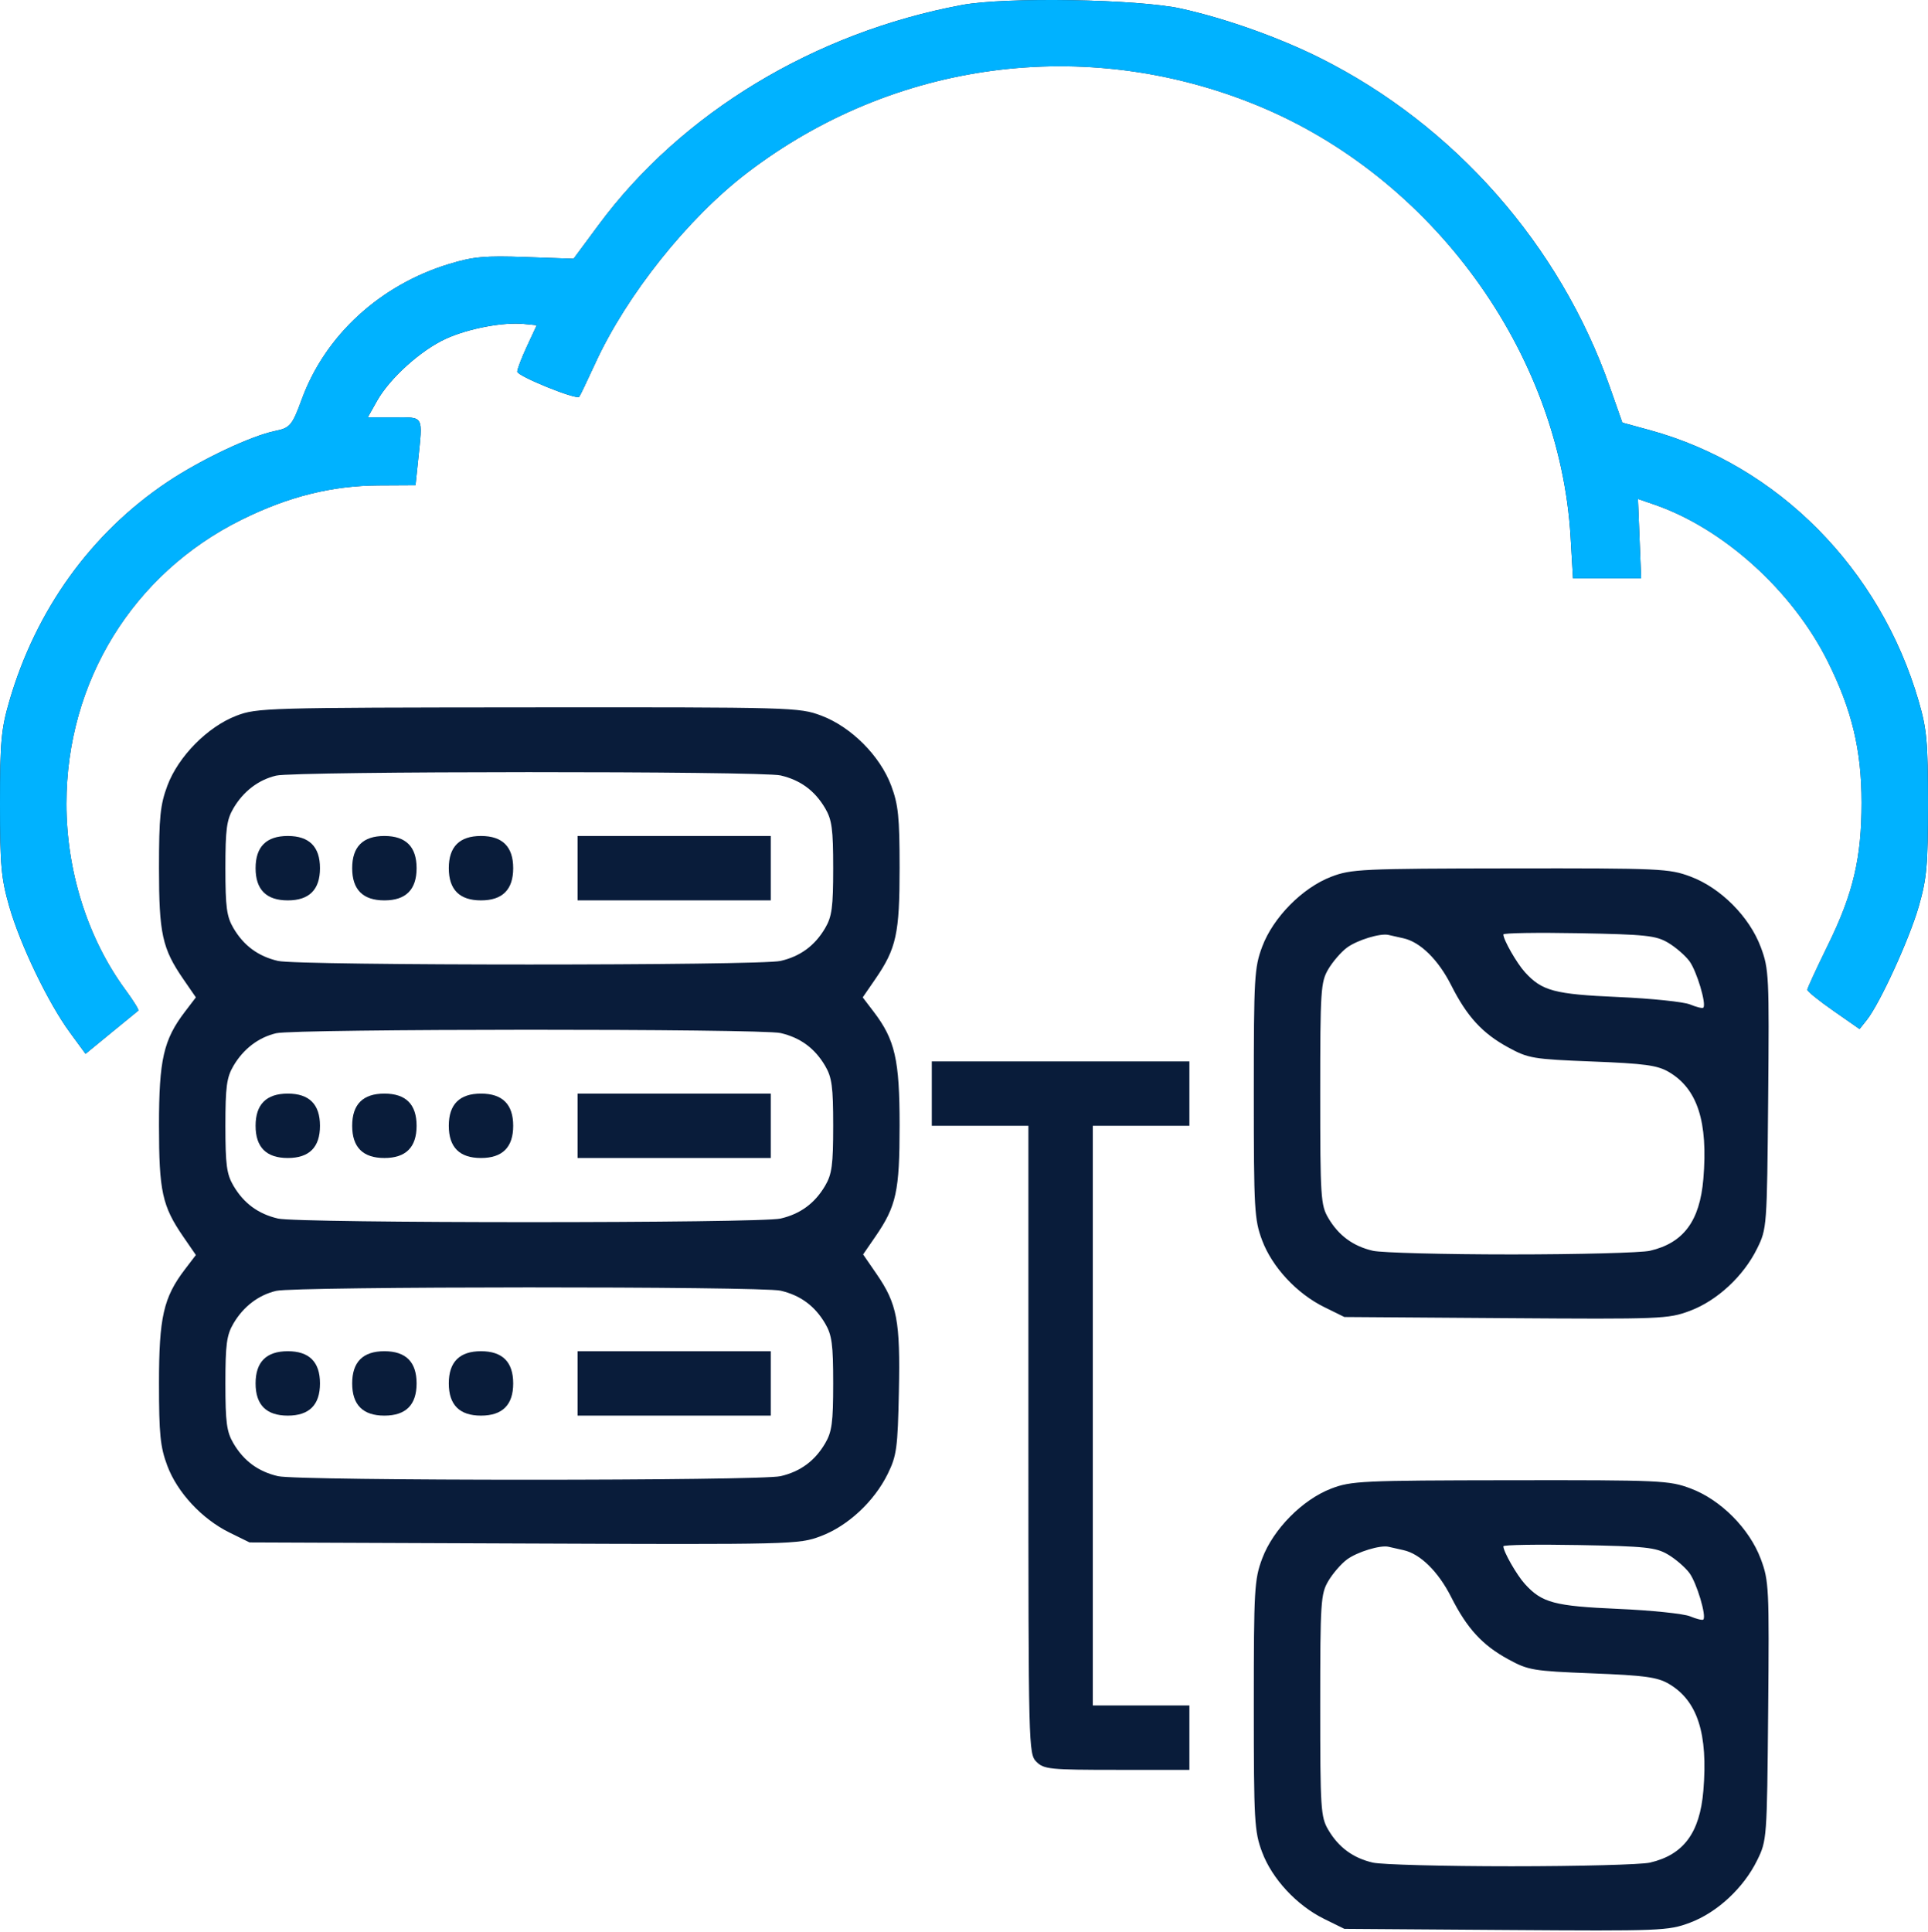
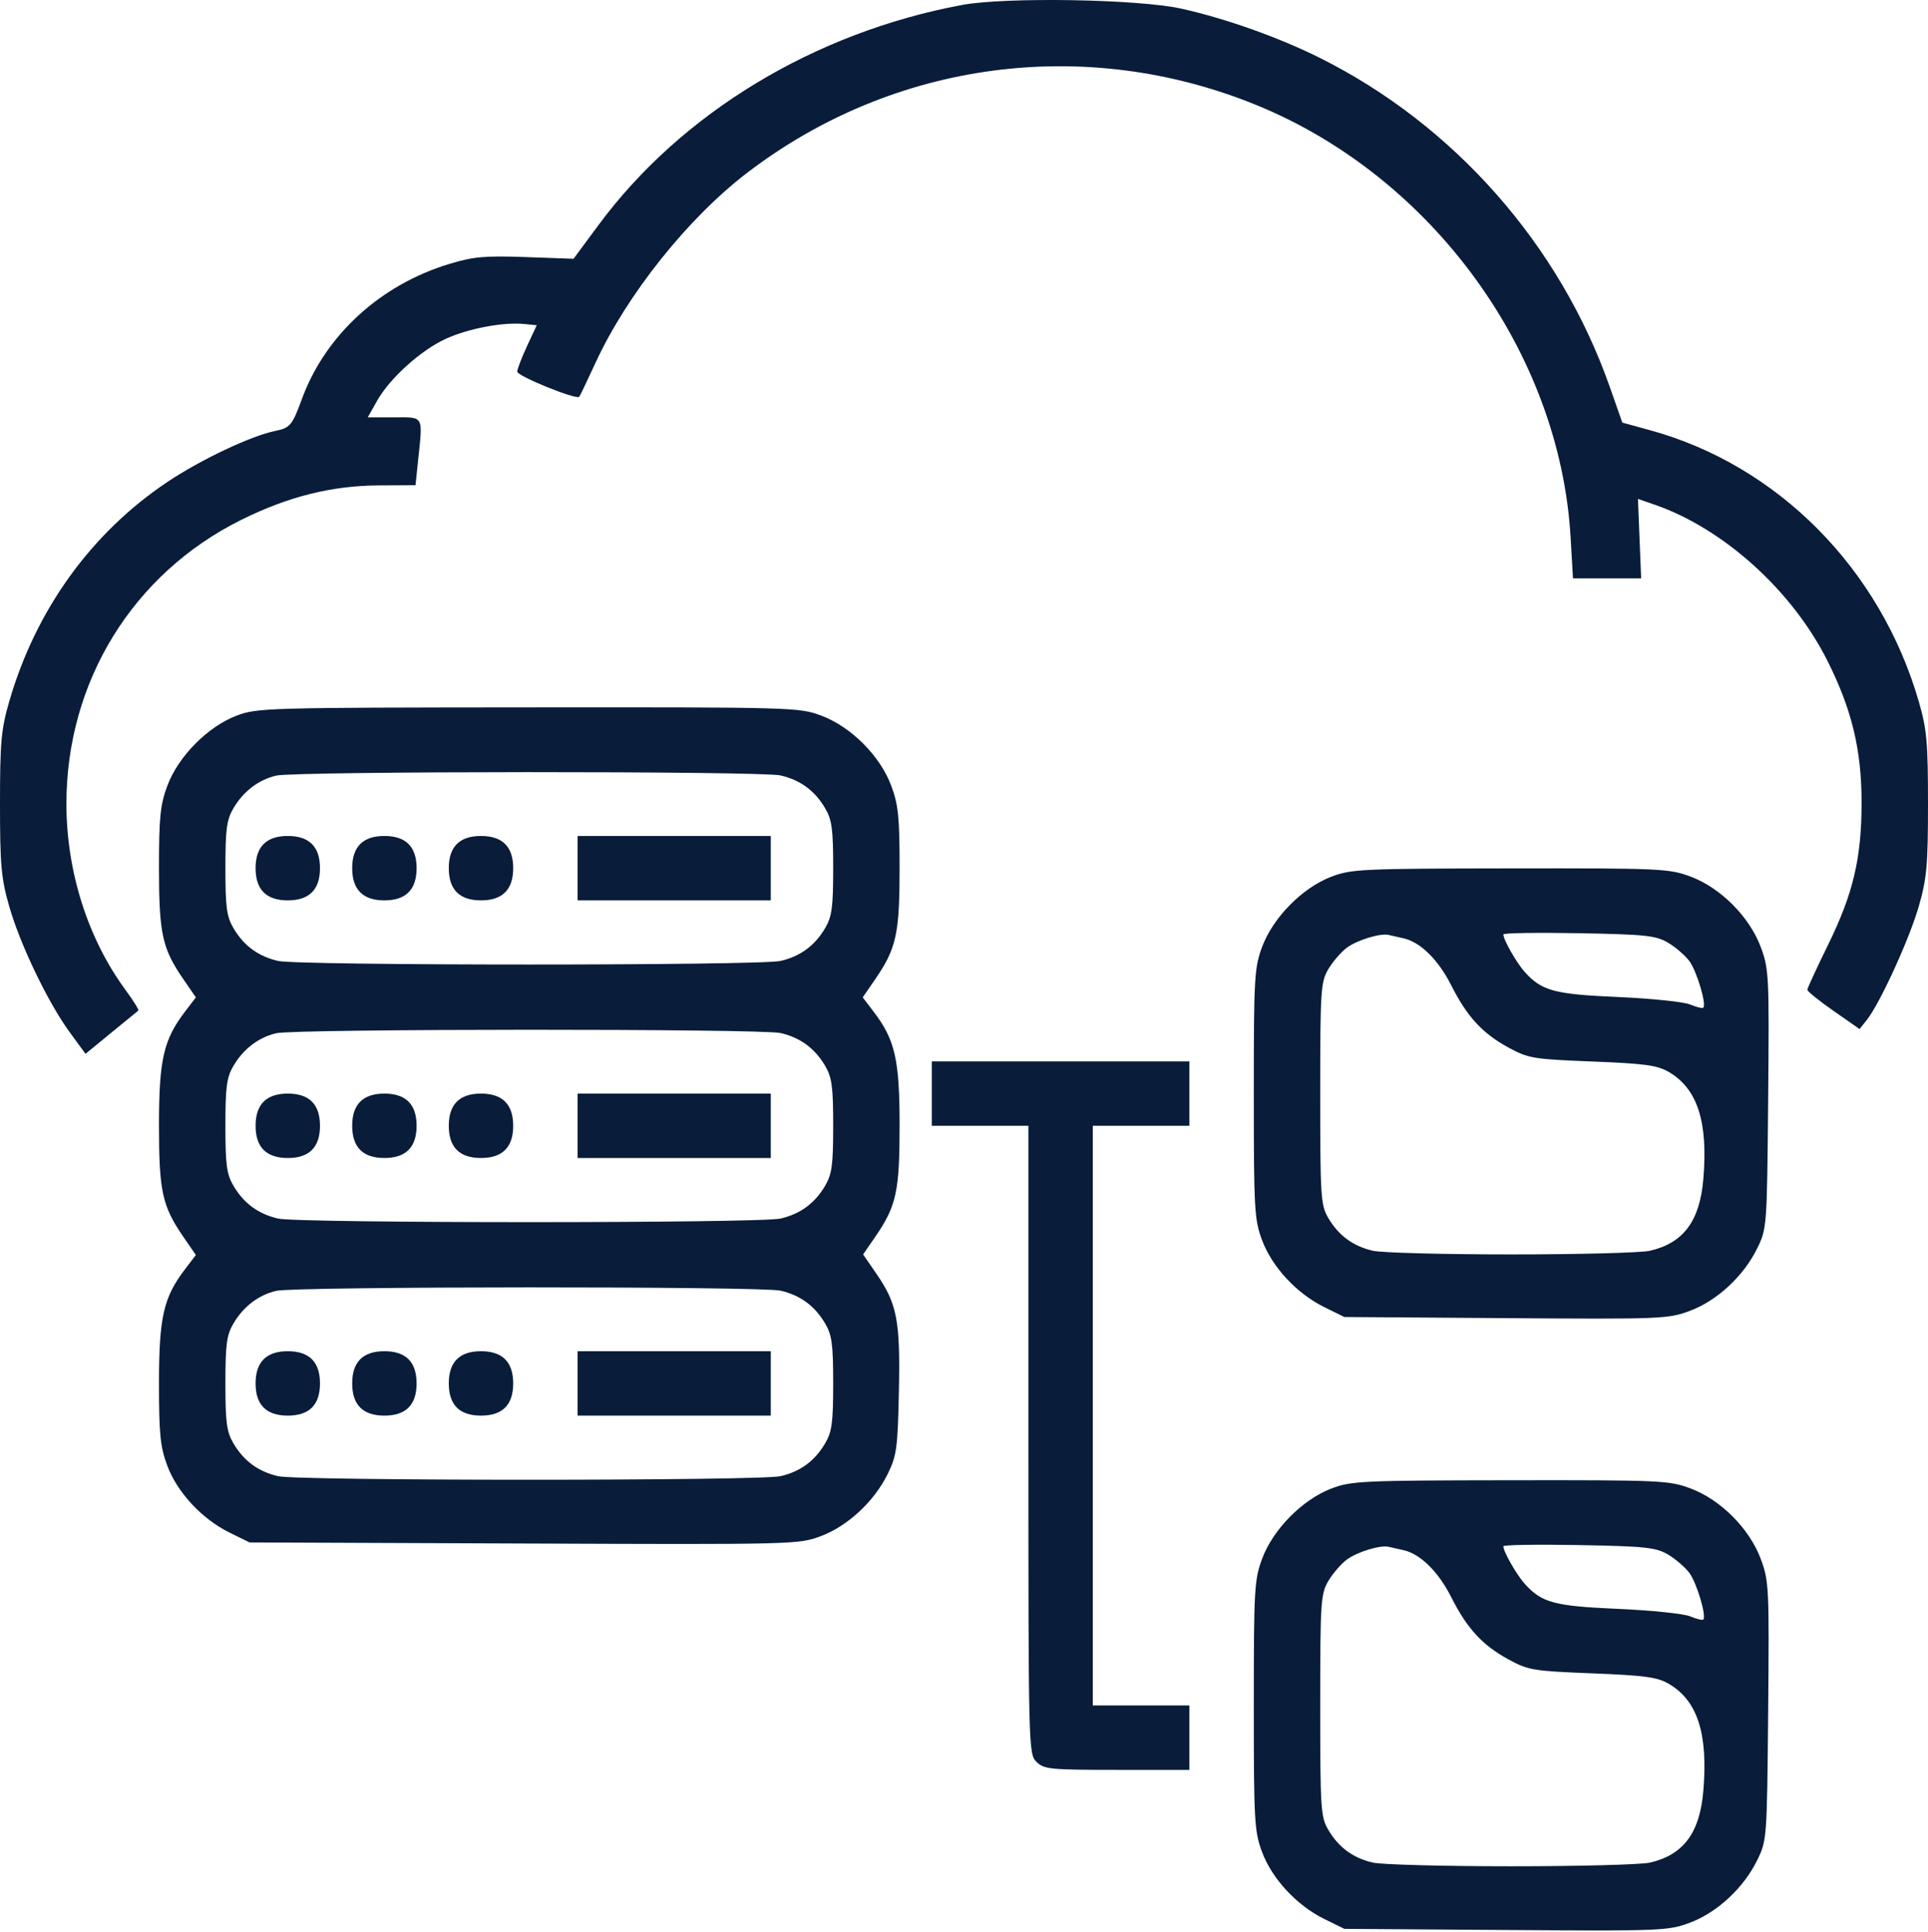
<svg xmlns="http://www.w3.org/2000/svg" width="479" height="480" viewBox="0 0 479 480" fill="none">
  <path fill-rule="evenodd" clip-rule="evenodd" d="M239 1.237C202.324 8.08 169.332 28.041 148.747 55.842L142.495 64.287L130.573 63.862C120.435 63.5 117.596 63.758 111.585 65.583C94.43 70.794 80.783 83.32 74.984 99.178C72.624 105.632 72.055 106.317 68.459 107.036C62.438 108.24 49.897 114.169 41.554 119.755C22.634 132.424 8.878 151.525 2.287 174.283C0.292 181.169 0 184.415 0 199.678C0 214.939 0.294 218.202 2.295 225.178C5.035 234.726 11.965 249.133 17.356 256.489L21.249 261.801L27.624 256.569C31.131 253.691 34.166 251.21 34.37 251.054C34.573 250.899 33.118 248.563 31.136 245.863C21.793 233.135 16.5 216.434 16.5 199.678C16.5 169.301 33.043 142.466 60 129.116C71.658 123.342 82.42 120.651 94.105 120.588L103.23 120.538L103.865 114.461C105.058 103.042 105.408 103.678 97.936 103.678H91.372L93.662 99.603C96.829 93.969 104.552 87 110.782 84.156C116.351 81.613 124.973 79.982 130.177 80.486L133.354 80.794L130.937 85.986C129.607 88.842 128.515 91.695 128.51 92.327C128.5 93.427 143.173 99.38 143.902 98.571C144.096 98.355 145.895 94.606 147.899 90.241C155.699 73.249 170.892 54.198 185.635 42.923C222.022 15.093 269.614 8.757 312.112 26.083C355.793 43.891 387.515 87.498 390.202 133.428L390.801 143.678H399.267H407.733L407.336 133.814L406.94 123.949L410.97 125.335C428.138 131.237 445.25 146.676 454.025 164.178C460.09 176.274 462.5 186.29 462.5 199.391C462.5 213.153 460.424 221.97 454.192 234.678C451.36 240.453 449.033 245.493 449.022 245.878C449.01 246.263 451.925 248.616 455.5 251.108L462 255.639L463.78 253.409C467.032 249.335 474.376 233.293 476.705 225.178C478.706 218.202 479 214.939 479 199.678C479 184.415 478.708 181.169 476.713 174.283C467.153 141.276 441.684 115.57 409.92 106.869L403.056 104.988L399.925 96.083C387.536 60.849 361.341 31.11 328 14.428C317.783 9.316 304.512 4.593 293.5 2.15C282.787 -0.228 249.809 -0.78 239 1.237ZM58.714 177.813C51.563 180.561 44.3 187.924 41.586 195.177C39.816 199.91 39.5 202.997 39.5 215.59C39.5 231.959 40.3 235.62 45.541 243.238L48.663 247.775L45.941 251.345C40.63 258.308 39.5 263.257 39.5 279.563C39.5 295.961 40.298 299.617 45.541 307.238L48.663 311.775L45.941 315.345C40.622 322.318 39.5 327.25 39.5 343.651C39.5 356.302 39.817 359.451 41.561 364.111C44.056 370.781 50.176 377.36 57.016 380.725L62 383.178L130.159 383.448C197.095 383.713 198.417 383.681 203.88 381.637C210.605 379.121 217.17 373.026 220.547 366.162C222.772 361.642 223.03 359.739 223.323 345.726C223.691 328.157 222.891 323.924 217.802 316.526L214.435 311.632L217.508 307.166C222.698 299.622 223.5 295.93 223.5 279.563C223.5 263.257 222.37 258.308 217.059 251.345L214.337 247.775L217.459 243.238C222.7 235.62 223.5 231.959 223.5 215.59C223.5 202.997 223.184 199.91 221.414 195.177C218.63 187.736 211.442 180.548 204.001 177.764C198.546 175.723 196.97 175.679 131.212 175.73C66.126 175.781 63.833 175.846 58.714 177.813ZM193.923 192.635C198.84 193.776 202.427 196.414 205 200.783C206.687 203.647 207 205.976 207 215.678C207 225.38 206.687 227.709 205 230.573C202.427 234.942 198.84 237.58 193.923 238.721C188.805 239.907 74.195 239.907 69.077 238.721C64.16 237.58 60.573 234.942 58 230.573C56.313 227.709 56 225.38 56 215.678C56 205.976 56.313 203.647 58 200.783C60.483 196.568 64.215 193.721 68.623 192.68C73.348 191.564 189.127 191.523 193.923 192.635ZM65.5 209.678C64.167 211.011 63.5 213.011 63.5 215.678C63.5 221.011 66.167 223.678 71.5 223.678C74.167 223.678 76.167 223.011 77.5 221.678C78.833 220.345 79.5 218.345 79.5 215.678C79.5 210.345 76.833 207.678 71.5 207.678C68.833 207.678 66.833 208.345 65.5 209.678ZM89.5 209.678C88.167 211.011 87.5 213.011 87.5 215.678C87.5 221.011 90.167 223.678 95.5 223.678C98.167 223.678 100.167 223.011 101.5 221.678C102.833 220.345 103.5 218.345 103.5 215.678C103.5 210.345 100.833 207.678 95.5 207.678C92.833 207.678 90.833 208.345 89.5 209.678ZM113.5 209.678C112.167 211.011 111.5 213.011 111.5 215.678C111.5 218.345 112.167 220.345 113.5 221.678C114.833 223.011 116.833 223.678 119.5 223.678C122.167 223.678 124.167 223.011 125.5 221.678C126.833 220.345 127.5 218.345 127.5 215.678C127.5 213.011 126.833 211.011 125.5 209.678C124.167 208.345 122.167 207.678 119.5 207.678C116.833 207.678 114.833 208.345 113.5 209.678ZM143.5 215.678V223.678H167.5H191.5V215.678V207.678H167.5H143.5V215.678ZM330.714 217.813C323.563 220.561 316.3 227.924 313.586 235.177C311.636 240.388 311.5 242.775 311.5 271.678C311.5 300.46 311.643 302.985 313.561 308.111C316.056 314.781 322.176 321.36 329.016 324.725L334 327.178L374.126 327.46C412.769 327.732 414.46 327.665 419.847 325.649C426.607 323.12 433.163 317.04 436.547 310.162C438.975 305.229 439.003 304.851 439.289 273.069C439.565 242.396 439.483 240.706 437.452 235.28C434.628 227.731 427.49 220.566 420.001 217.764C414.686 215.776 412.587 215.68 375.212 215.73C338.272 215.779 335.694 215.9 330.714 217.813ZM348.673 233.094C352.854 234.007 357.339 238.416 360.546 244.768C364.467 252.537 368.276 256.692 374.681 260.189C379.712 262.936 380.844 263.126 395.598 263.705C408.621 264.215 411.757 264.644 414.595 266.301C421.73 270.469 424.378 278.664 423.186 292.889C422.309 303.339 418.257 308.788 409.923 310.721C407.765 311.221 392.275 311.63 375.5 311.63C358.725 311.63 343.235 311.221 341.077 310.721C336.16 309.58 332.573 306.942 330 302.573C328.131 299.4 328 297.38 328 271.678C328 245.976 328.131 243.956 330 240.783C331.1 238.915 333.18 236.507 334.623 235.432C337.168 233.536 342.97 231.764 345 232.265C345.55 232.4 347.203 232.773 348.673 233.094ZM414.395 234.178C416.263 235.278 418.656 237.339 419.713 238.758C421.54 241.208 424.016 249.495 423.173 250.338C422.956 250.556 421.477 250.195 419.889 249.537C418.3 248.878 410.25 248.045 402 247.686C386.191 246.998 383.097 246.173 378.867 241.523C376.816 239.268 373.5 233.467 373.5 232.134C373.5 231.78 381.938 231.645 392.25 231.834C408.825 232.138 411.394 232.41 414.395 234.178ZM193.923 256.635C198.84 257.776 202.427 260.414 205 264.783C206.687 267.647 207 269.976 207 279.678C207 289.38 206.687 291.709 205 294.573C202.427 298.942 198.84 301.58 193.923 302.721C188.805 303.907 74.195 303.907 69.077 302.721C64.16 301.58 60.573 298.942 58 294.573C56.313 291.709 56 289.38 56 279.678C56 269.976 56.313 267.647 58 264.783C60.483 260.568 64.215 257.721 68.623 256.68C73.348 255.564 189.127 255.523 193.923 256.635ZM231.5 271.678V279.678H243.5H255.5V357.678C255.5 434.345 255.534 435.712 257.5 437.678C259.352 439.53 260.833 439.678 277.5 439.678H295.5V431.678V423.678H283.5H271.5V351.678V279.678H283.5H295.5V271.678V263.678H263.5H231.5V271.678ZM65.5 273.678C64.167 275.011 63.5 277.011 63.5 279.678C63.5 285.011 66.167 287.678 71.5 287.678C76.833 287.678 79.5 285.011 79.5 279.678C79.5 274.345 76.833 271.678 71.5 271.678C68.833 271.678 66.833 272.345 65.5 273.678ZM89.5 273.678C88.167 275.011 87.5 277.011 87.5 279.678C87.5 285.011 90.167 287.678 95.5 287.678C100.833 287.678 103.5 285.011 103.5 279.678C103.5 274.345 100.833 271.678 95.5 271.678C92.833 271.678 90.833 272.345 89.5 273.678ZM113.5 273.678C112.167 275.011 111.5 277.011 111.5 279.678C111.5 285.011 114.167 287.678 119.5 287.678C124.833 287.678 127.5 285.011 127.5 279.678C127.5 277.011 126.833 275.011 125.5 273.678C124.167 272.345 122.167 271.678 119.5 271.678C116.833 271.678 114.833 272.345 113.5 273.678ZM143.5 279.678V287.678H167.5H191.5V279.678V271.678H167.5H143.5V279.678ZM193.923 320.635C198.84 321.776 202.427 324.414 205 328.783C206.687 331.647 207 333.976 207 343.678C207 353.38 206.687 355.709 205 358.573C202.427 362.942 198.84 365.58 193.923 366.721C188.805 367.907 74.195 367.907 69.077 366.721C64.16 365.58 60.573 362.942 58 358.573C56.313 355.709 56 353.38 56 343.678C56 333.976 56.313 331.647 58 328.783C60.483 324.568 64.215 321.721 68.623 320.68C73.348 319.564 189.127 319.523 193.923 320.635ZM65.5 337.678C64.167 339.011 63.5 341.011 63.5 343.678C63.5 349.011 66.167 351.678 71.5 351.678C76.833 351.678 79.5 349.011 79.5 343.678C79.5 338.345 76.833 335.678 71.5 335.678C68.833 335.678 66.833 336.345 65.5 337.678ZM89.5 337.678C88.167 339.011 87.5 341.011 87.5 343.678C87.5 349.011 90.167 351.678 95.5 351.678C100.833 351.678 103.5 349.011 103.5 343.678C103.5 338.345 100.833 335.678 95.5 335.678C92.833 335.678 90.833 336.345 89.5 337.678ZM113.5 337.678C112.167 339.011 111.5 341.011 111.5 343.678C111.5 349.011 114.167 351.678 119.5 351.678C124.833 351.678 127.5 349.011 127.5 343.678C127.5 341.011 126.833 339.011 125.5 337.678C124.167 336.345 122.167 335.678 119.5 335.678C116.833 335.678 114.833 336.345 113.5 337.678ZM143.5 343.678V351.678H167.5H191.5V343.678V335.678H167.5H143.5V343.678ZM330.714 369.813C323.563 372.561 316.3 379.924 313.586 387.177C311.636 392.388 311.5 394.775 311.5 423.678C311.5 452.46 311.643 454.985 313.561 460.111C316.056 466.781 322.176 473.36 329.016 476.725L334 479.178L374.126 479.46C412.769 479.732 414.46 479.665 419.847 477.649C426.607 475.12 433.163 469.04 436.547 462.162C438.975 457.229 439.003 456.851 439.289 425.069C439.565 394.396 439.483 392.706 437.452 387.28C434.628 379.731 427.49 372.566 420.001 369.764C414.686 367.776 412.587 367.68 375.212 367.73C338.272 367.779 335.694 367.9 330.714 369.813ZM348.673 385.094C352.854 386.007 357.339 390.416 360.546 396.768C364.467 404.537 368.276 408.692 374.681 412.189C379.712 414.936 380.844 415.126 395.598 415.705C408.621 416.215 411.757 416.644 414.595 418.301C421.73 422.469 424.378 430.664 423.186 444.889C422.309 455.339 418.257 460.788 409.923 462.721C407.765 463.221 392.275 463.63 375.5 463.63C358.725 463.63 343.235 463.221 341.077 462.721C336.16 461.58 332.573 458.942 330 454.573C328.131 451.4 328 449.38 328 423.678C328 397.976 328.131 395.956 330 392.783C331.1 390.915 333.18 388.507 334.623 387.432C337.168 385.536 342.97 383.764 345 384.265C345.55 384.4 347.203 384.773 348.673 385.094ZM414.395 386.178C416.263 387.278 418.656 389.339 419.713 390.758C421.54 393.208 424.016 401.495 423.173 402.338C422.956 402.556 421.477 402.195 419.889 401.537C418.3 400.878 410.25 400.045 402 399.686C386.191 398.998 383.097 398.173 378.867 393.523C376.816 391.268 373.5 385.467 373.5 384.134C373.5 383.78 381.938 383.645 392.25 383.834C408.825 384.138 411.394 384.41 414.395 386.178Z" fill="#091C3A" />
-   <path fill-rule="evenodd" clip-rule="evenodd" d="M239 1.237C202.324 8.08 169.332 28.041 148.747 55.842L142.495 64.287L130.573 63.862C120.435 63.5 117.596 63.758 111.585 65.583C94.43 70.794 80.783 83.32 74.984 99.178C72.624 105.632 72.055 106.317 68.459 107.036C62.438 108.24 49.897 114.169 41.554 119.755C22.634 132.424 8.878 151.525 2.287 174.283C0.292 181.169 0 184.415 0 199.678C0 214.939 0.294 218.202 2.295 225.178C5.035 234.726 11.965 249.133 17.356 256.489L21.249 261.801L27.624 256.569C31.131 253.691 34.166 251.21 34.37 251.054C34.573 250.899 33.118 248.563 31.136 245.863C21.793 233.135 16.5 216.434 16.5 199.678C16.5 169.301 33.043 142.466 60 129.116C71.658 123.342 82.42 120.651 94.105 120.588L103.23 120.538L103.865 114.461C105.058 103.042 105.408 103.678 97.936 103.678H91.372L93.662 99.603C96.829 93.969 104.552 87 110.782 84.156C116.351 81.613 124.973 79.982 130.177 80.486L133.354 80.794L130.937 85.986C129.607 88.842 128.515 91.695 128.51 92.327C128.5 93.427 143.173 99.38 143.902 98.571C144.096 98.355 145.895 94.606 147.899 90.241C155.699 73.249 170.892 54.198 185.635 42.923C222.022 15.093 269.614 8.757 312.112 26.083C355.793 43.891 387.515 87.498 390.202 133.428L390.801 143.678H399.267H407.733L407.336 133.814L406.94 123.949L410.97 125.335C428.138 131.237 445.25 146.676 454.025 164.178C460.09 176.274 462.5 186.29 462.5 199.391C462.5 213.153 460.424 221.97 454.192 234.678C451.36 240.453 449.033 245.493 449.022 245.878C449.01 246.263 451.925 248.616 455.5 251.108L462 255.639L463.78 253.409C467.032 249.335 474.376 233.293 476.705 225.178C478.706 218.202 479 214.939 479 199.678C479 184.415 478.708 181.169 476.713 174.283C467.153 141.276 441.684 115.57 409.92 106.869L403.056 104.988L399.925 96.083C387.536 60.849 361.341 31.11 328 14.428C317.783 9.316 304.512 4.593 293.5 2.15C282.787 -0.228 249.809 -0.78 239 1.237Z" fill="#00B2FF" />
</svg>